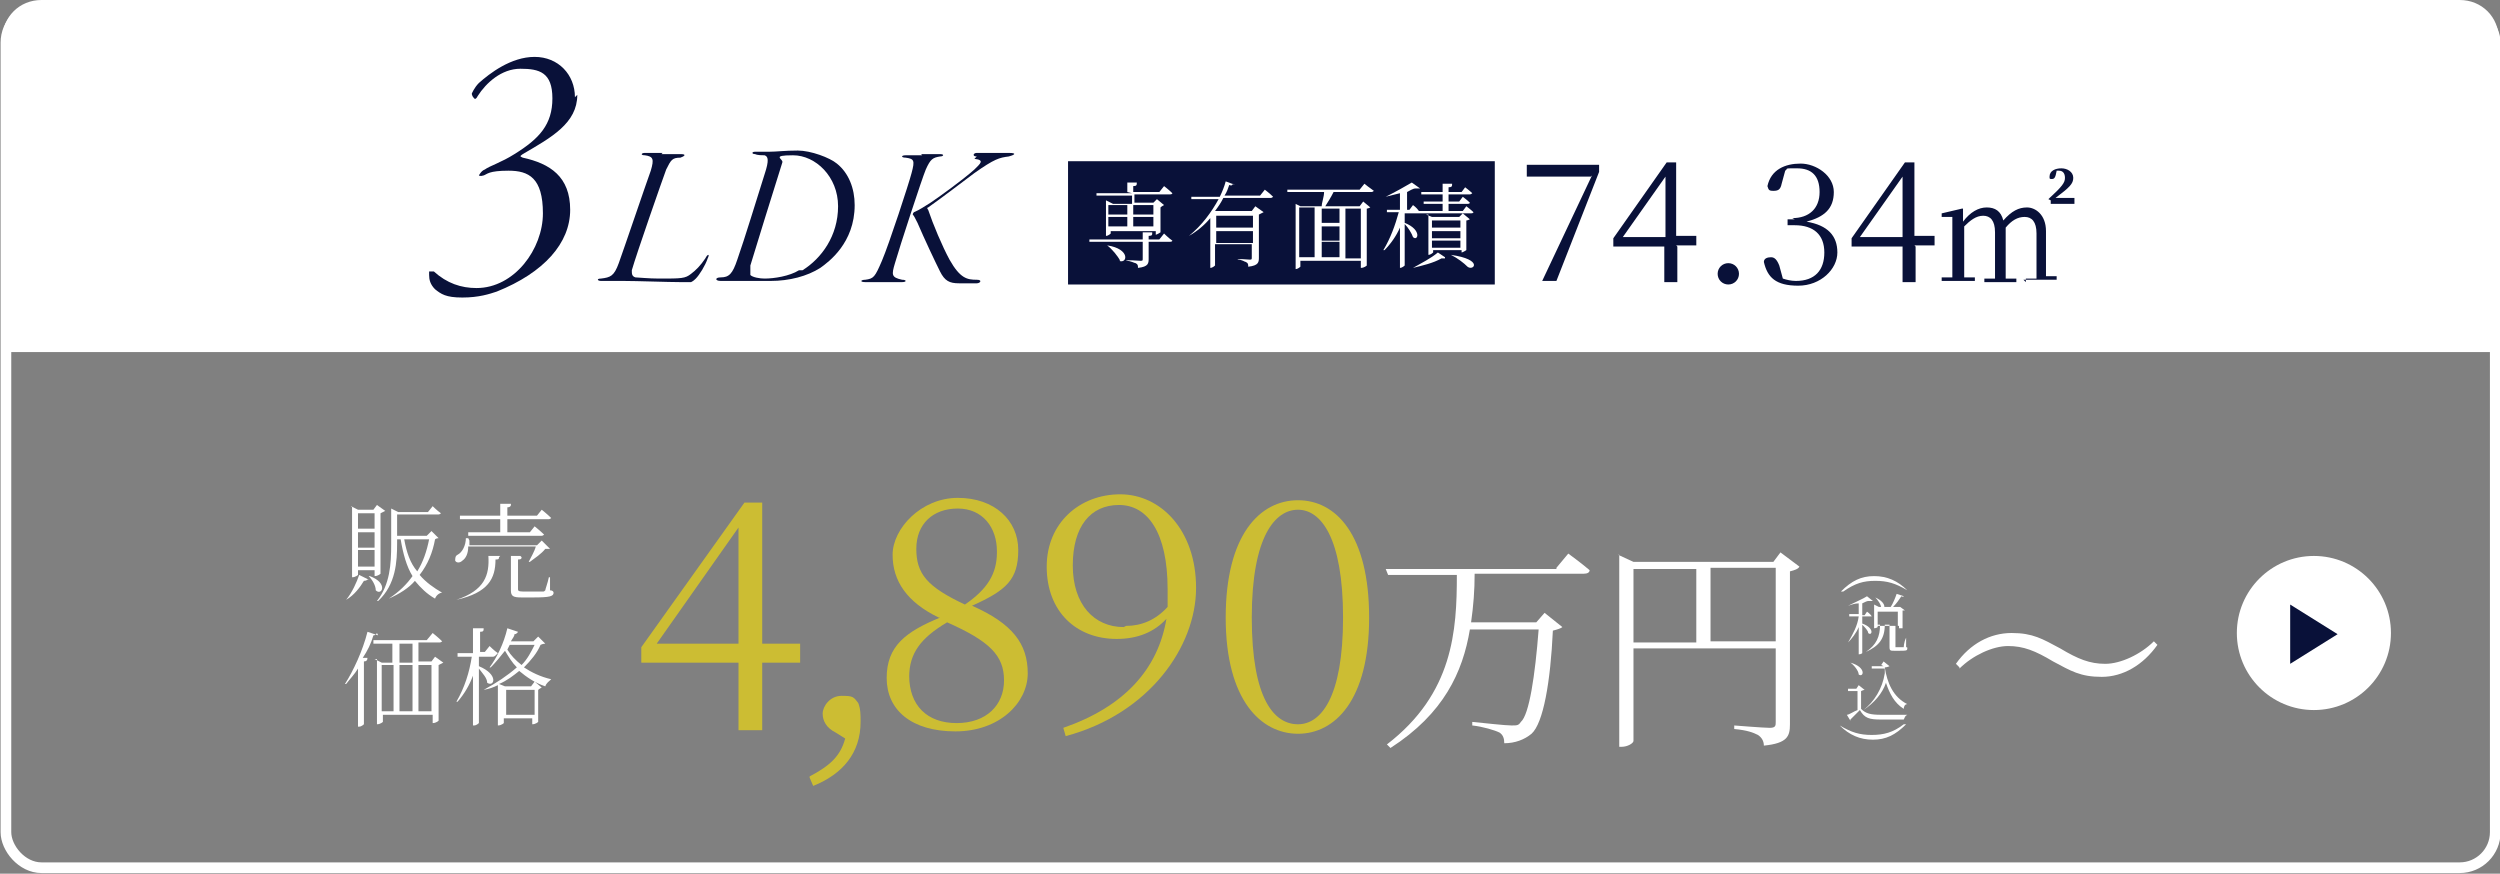
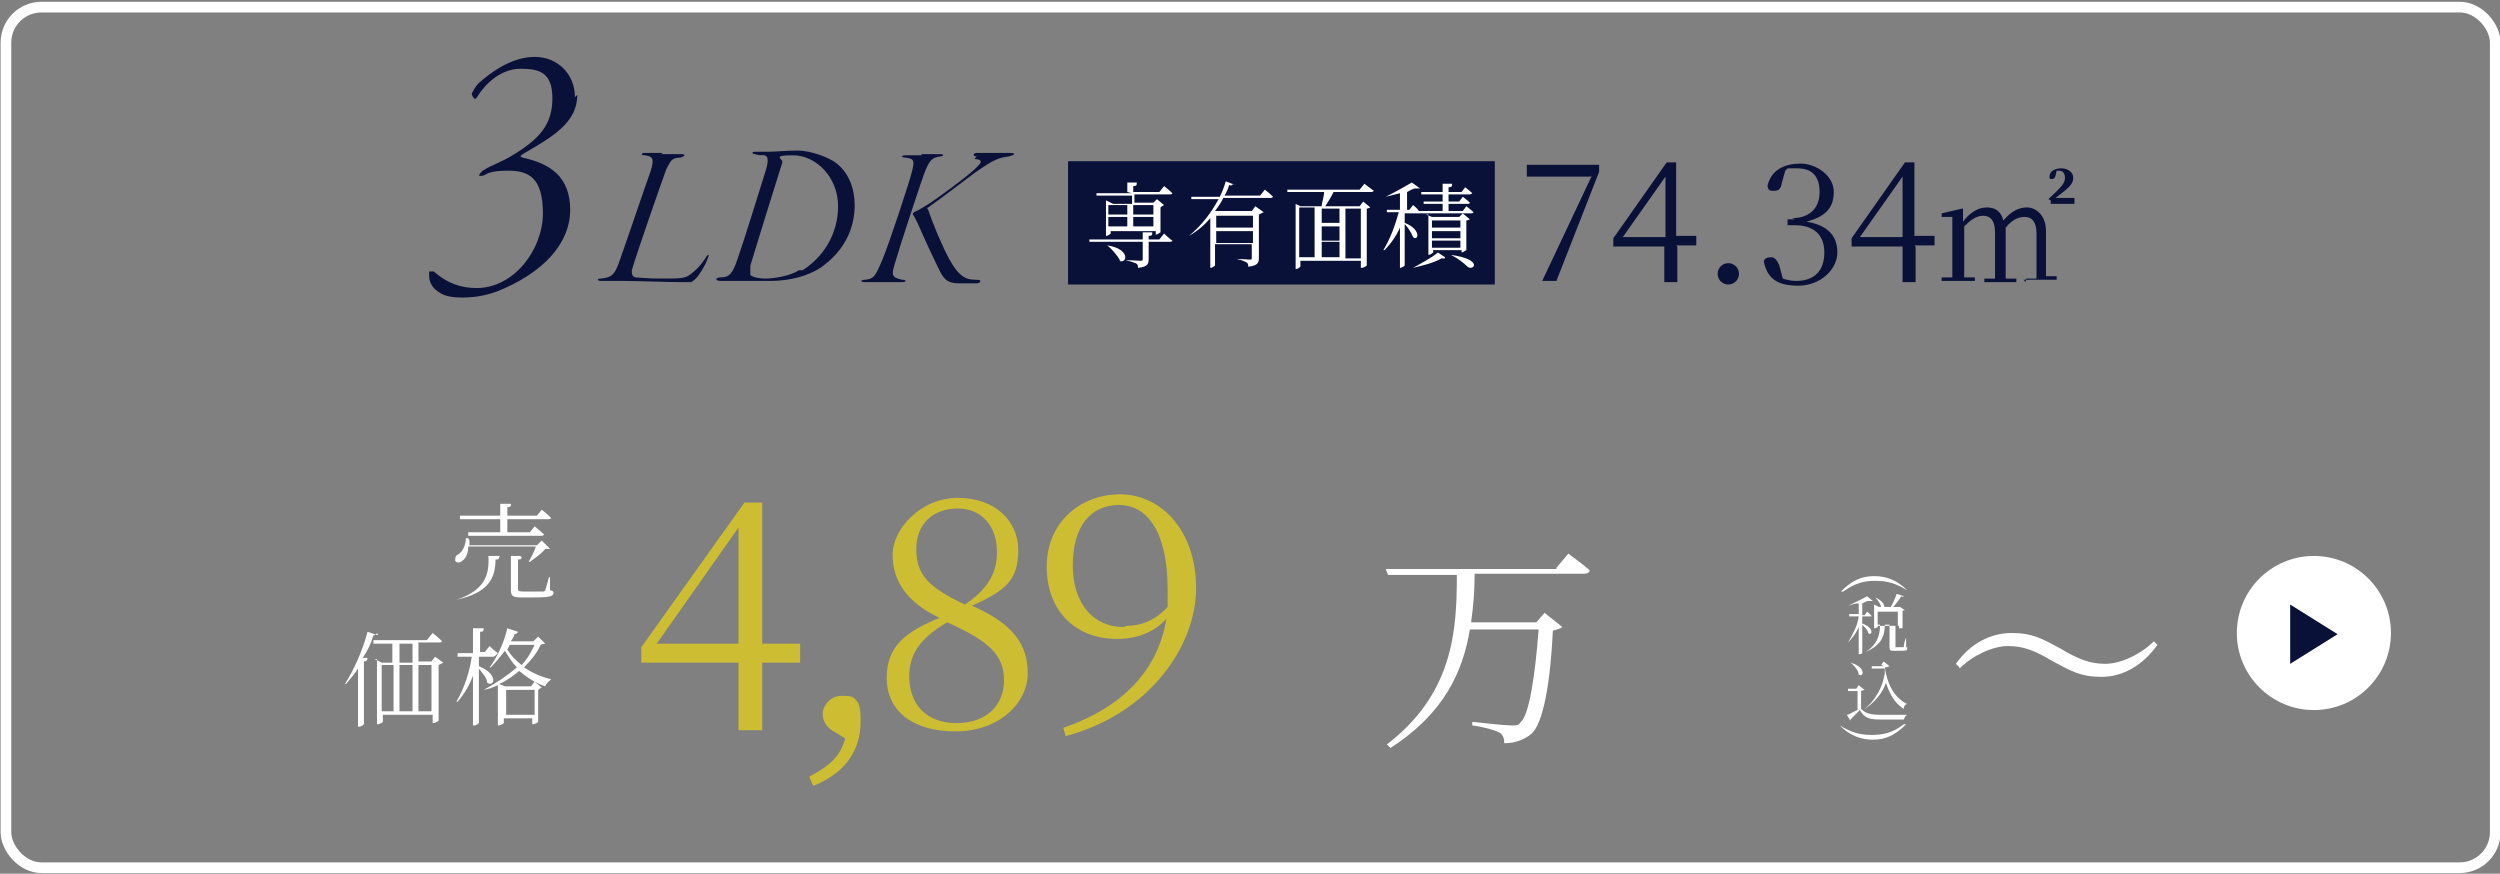
<svg xmlns="http://www.w3.org/2000/svg" id="b" version="1.1" viewBox="0 0 210.9 73.7">
  <rect x="0" y="0" width="210.9" height="73.7" fill="#808080" stroke="none" />
  <defs>
    <style>
      .cls-1 {
        fill: #ccbd33;
      }

      .cls-1, .cls-2, .cls-3 {
        stroke-width: 0px;
      }

      .cls-2 {
        fill: #091139;
      }

      .cls-4 {
        stroke-width: .6px;
      }

      .cls-4, .cls-5 {
        stroke: #fff;
        stroke-miterlimit: 10;
      }

      .cls-4, .cls-3 {
        fill: #fff;
      }

      .cls-5 {
        fill: none;
        stroke-width: .9px;
      }
    </style>
  </defs>
  <g id="c">
-     <path class="cls-4" d="M3.5.3h204c1.7,0,3,1.3,3,3v26.1H.5V3.3C.5,1.6,1.8.3,3.5.3Z" />
    <rect class="cls-5" x=".5" y=".6" width="210" height="72.6" rx="3" ry="3" />
    <circle class="cls-3" cx="195.2" cy="53.4" r="6.5" />
    <path class="cls-2" d="M193.2,51l4,2.5-4,2.5v-4.9h0Z" />
    <path class="cls-2" d="M48.7,8c0,2.4-2.2,3.6-4.6,5-.3.2-.2.2,0,.3,2.3.5,4,1.6,4,4.4s-2.2,5.3-6.2,6.9c-.6.2-1.5.5-2.9.5s-1.8-.3-2.3-.7c-.4-.4-.5-.8-.5-1.2s0-.3,0-.3c0,0,.2,0,.4,0,1.1,1,2.3,1.4,3.6,1.4,3.2,0,5.6-3.3,5.6-6.3s-1.2-3.6-2.9-3.6-1.8.3-2.1.4-.4,0-.4,0,.2-.4.5-.5c.4-.3,1.4-.6,2.5-1.3,2.1-1.3,3.2-2.5,3.2-4.7s-1.1-2.5-2.7-2.5-2.9,1.2-3.6,2.3c-.1.2-.2.3-.3.2-.2-.2-.2-.4-.2-.4s.2-.5.6-.9c.9-.8,2.7-2.2,4.7-2.2s3.4,1.5,3.4,3.4h0Z" />
    <path class="cls-2" d="M55.8,13c.8,0,1,0,1.6,0s.3.2,0,.3c-.7,0-.8.2-1.2,1-.3.8-2.5,7.1-2.9,8.5,0,.3,0,.5.3.6.2,0,1.1.1,2,.1,1.9,0,2.2,0,2.7-.4.4-.3.8-.7,1.2-1.3.2-.4.4-.4.2,0-.2.6-.7,1.4-1,1.7-.1.1-.2.2-.4.3-.2,0-.4,0-.9,0-1,0-3.7-.1-4.8-.1s-1.6,0-1.9,0-.4-.2,0-.2c.8-.1,1.1-.2,1.5-1.3.4-1.1,2.3-6.7,2.7-7.8.3-1,.2-1.2-.5-1.3-.4,0-.3-.2,0-.2.5,0,.9,0,1.5,0Z" />
    <path class="cls-2" d="M63,23.7c-.8,0-1.9,0-2.2,0-.5,0-.5-.3,0-.3.7,0,1-.3,1.4-1.5.6-1.7,1.7-5.3,2.3-7.2.4-1.2.3-1.5,0-1.6-.2,0-.6,0-.8-.1-.3,0-.3-.2,0-.2h1.2c.6,0,1.3-.1,2.4-.1s2.7.6,3.3,1.1c1,.8,1.5,2.1,1.5,3.5,0,3.2-2.2,4.8-2.9,5.3-1.1.7-2.6,1.1-4.2,1.1s-1.5,0-2,0h0ZM67.7,22.8c1.6-1,3-2.9,3-5.4s-1.9-4.3-3.8-4.3-.8.3-.9.6c-.6,1.9-2.5,8-2.7,8.7,0,.2,0,.6,0,.8.2.2.8.3,1.2.3.8,0,2.1-.2,2.9-.7Z" />
    <path class="cls-2" d="M77.7,13c.7,0,1.4,0,1.6,0,.4,0,.3.2,0,.2-.6.1-.8.2-1.2,1.1-.3.7-2.2,6.5-2.6,7.9-.3,1-.3,1.2.6,1.4.4,0,.4.2,0,.2s-1,0-1.7,0-1.1,0-1.4,0c-.5,0-.4-.2,0-.2.7-.1.8-.2,1.4-1.6.6-1.4,2.3-6.6,2.5-7.4.3-1.1.2-1.2-.5-1.3-.4,0-.4-.2,0-.2s.8,0,1.4,0h0ZM82.4,13.2c-.4,0-.3-.3,0-.3,1.4,0,1.9,0,2.7,0s.4.2,0,.3c-.8.1-1.2.2-2.9,1.4-.8.6-2.9,2.2-3.9,2.9-.1,0-.1.1,0,.2.4,1.2,1.2,3.1,1.8,4.2.9,1.6,1.5,1.7,2.3,1.7.5,0,.3.3,0,.3s-1,0-1.5,0c-.8,0-1.2-.2-1.6-1-.4-.8-1.3-2.7-1.9-4.1-.2-.4-.3-.6-.4-.7,0,0,0-.1.1-.2.5-.2.9-.5,1.4-.8.6-.4,2.7-1.9,3.7-2.8.5-.5.9-.8,0-.9h0Z" />
    <path class="cls-2" d="M134.2,14.9h-5.4v-1h6.1v.6l-3.6,9.2h-1.2c0,0,4.2-8.9,4.2-8.9Z" />
    <path class="cls-2" d="M141.5,20.8v3h-1.1v-3h-4.3v-.7l4.5-6.4h.8v6.2h1.7v.8h-1.7,0ZM140.5,20v-5.1l-3.6,5.1h3.6Z" />
    <path class="cls-2" d="M144.9,23.1c0-.5.4-.9.9-.9s.9.4.9.9-.4.9-.9.9-.9-.4-.9-.9Z" />
    <path class="cls-2" d="M151.2,18.4c1.4,0,2.3-.8,2.3-2.2s-.7-2-1.9-2-.7,0-1,.2l-.3,1.1c-.1.5-.3.6-.7.6s-.4-.1-.5-.4c.3-1.4,1.5-1.9,2.8-1.9s2.8,1,2.8,2.4-.8,2.1-2.3,2.5c1.8.3,2.6,1.2,2.6,2.6s-1.4,2.8-3.3,2.8-2.6-.7-2.9-2c0-.3.3-.4.6-.4s.5.2.7.7l.3,1.1c.3.1.7.2,1.1.2,1.6,0,2.4-.9,2.4-2.4s-.9-2.3-2.5-2.3h-.6v-.5h.6,0Z" />
    <path class="cls-2" d="M161.6,20.8v3h-1.1v-3h-4.3v-.7l4.5-6.4h.8v6.2h1.7v.8h-1.7,0ZM160.5,20v-5.1l-3.6,5.1h3.6Z" />
    <path class="cls-2" d="M170.9,23.8v-.3h.9c0,0,0-2.3,0-2.3v-1.5c0-1-.4-1.4-1-1.4s-1.1.3-1.6.9c0,.1,0,.3,0,.4v3.9s.9,0,.9,0v.3h-2.7v-.3h.9c0,0,0-2.3,0-2.3v-1.6c0-1-.4-1.4-1-1.4s-1.1.4-1.6.9v4.3s.9,0,.9,0v.3h-2.8v-.3h.9c0,0,0-2.3,0-2.3v-.7c0-.8,0-1.5,0-2.1h-.9v-.3l1.7-.4h.1c0,0,0,1.1,0,1.1.6-.8,1.3-1.2,2-1.2s1.2.3,1.4,1.1c.7-.8,1.3-1.1,2-1.1s1.6.6,1.6,2v3.8s.9,0,.9,0v.3h-2.8ZM172.8,16.8c1.2-1.1,1.4-1.4,1.4-1.8s-.2-.6-.5-.6h-.2c-.1.6-.2.7-.4.7s-.2,0-.2-.2c0-.5.5-.7,1-.7s1,.3,1,.8-.3.8-1.5,1.7h1.6v.5h-2v-.3h0Z" />
    <rect class="cls-2" x="90.1" y="13.6" width="36" height="10.4" />
    <path class="cls-3" d="M97.2,19.7c0,.1,0,.2-.3.2v.3h.9l.4-.5s.4.4.7.6c0,0,0,.1-.2.1h-1.8v1.4c0,.4,0,.7-.9.8,0-.2,0-.3-.2-.4-.1,0-.4-.2-.8-.2h0c0-.1,1,0,1.2,0s.2,0,.2-.2v-1.4h-4.5v-.2c0,0,4.5,0,4.5,0v-.6s.8,0,.8,0ZM95.1,16.2v-.8h.8c0,.2,0,.3-.3.3v.5h2.2l.4-.5s.4.3.7.6c0,0,0,.1-.2.1h-3v.7h1.6l.3-.3.6.5c0,0-.2.1-.3.2v2.1s-.3.2-.4.2h0v-.3h-3.8v.2c0,0-.2.2-.4.2h0v-3l.6.3h1.6v-.7h-3v-.2c0,0,3,0,3,0h0ZM94.5,22c-.2-.4-.7-1-1.1-1.3h0c2,.3,1.7,1.6,1,1.3ZM95.1,18.1v-.8h-1.6v.8h1.6ZM93.5,19.1h1.6v-.8h-1.6v.8ZM95.6,17.3v.8h1.7v-.8h-1.7ZM95.6,18.3v.8h1.7v-.8h-1.7Z" />
    <path class="cls-3" d="M104,15.5c0,.1-.1.2-.3.1-.1.3-.2.6-.4.9h3l.4-.5s.4.3.7.6c0,0-.1.1-.2.1h-4c-.2.4-.4.7-.7,1.1h.2c0,0,2.9,0,2.9,0l.3-.4.7.5c0,0-.2.1-.4.2v3.6c0,.4,0,.7-.9.8,0-.2,0-.3-.2-.4-.1,0-.3-.2-.7-.2h0c0-.1.8,0,1,0s.2,0,.2-.2v-1.1h-3.1v1.8s-.2.2-.4.2h0v-4.2c-.5.6-1.1,1.1-1.8,1.5h0c1.1-.9,1.9-2,2.5-3.1h-2.3v-.2c0,0,2.4,0,2.4,0,.2-.4.4-.9.5-1.3l.8.3h0ZM105.7,19.2v-1h-3.1v1h3.1ZM102.6,20.5h3.1v-1h-3.1v1Z" />
    <path class="cls-3" d="M109.1,17.1l.6.3h1.8c0-.3.2-.8.2-1.2h-3.1v-.2c0,0,6.1,0,6.1,0l.4-.5s.5.4.8.6c0,0-.1.1-.2.1h-3.2c-.2.4-.5.9-.7,1.2h2.9l.3-.4.6.5c0,0-.2.1-.3.1v4.8s-.2.2-.5.2h0v-.6h-5.1v.5s-.2.2-.4.2h0v-5.5h0ZM110.9,21.7v-4.2h-1.3v4.2h1.3ZM111.5,18.8h1.5v-1.2h-1.5v1.2ZM111.5,20.3h1.5v-1.2h-1.5v1.2ZM111.5,21.7h1.5v-1.3h-1.5v1.3ZM114.8,17.6h-1.3v4.2h1.3v-4.2Z" />
    <path class="cls-3" d="M119.8,15.9c0,0-.2,0-.4,0-.2,0-.5.2-.7.3v1.5h.2l.3-.4s.3.2.5.5h0c0,0,2,0,2,0v-.6h-1.6v-.2c0,0,1.6,0,1.6,0v-.6h-1.8v-.2c0,0,1.8,0,1.8,0v-.7h.8c0,.2,0,.3-.3.3v.4h1.1l.3-.4s.4.3.6.5c0,0-.1.1-.2.1h-1.8v.6h.9l.3-.4s.4.3.6.5c0,0,0,.1-.2.1h-1.6v.6h1.2l.3-.4s.4.3.6.5c0,0,0,.1-.2.1h-4.4s0,0-.2,0h-1v.8c1.5.6,1.1,1.6.7,1.2-.1-.3-.4-.8-.7-1.1v3.5s-.2.2-.4.2h0v-3.4c-.3.7-.8,1.4-1.3,1.9h-.1c.6-1,1-2.1,1.3-3.2h-1v-.2c0,0,1.1,0,1.1,0v-1.4c-.4.1-.8.2-1.2.3h0c.8-.4,1.7-.9,2.2-1.2l.7.5h0ZM121.9,21.8c0,0-.1,0-.3,0-.7.4-1.6.6-2.4.8h0c.7-.4,1.5-.8,2.1-1.3,0,0,.6.4.6.4ZM120.3,18.1l.5.2h2.3l.3-.3.6.5s-.2.1-.3.1v2.5c0,0-.3.2-.4.2h0v-.2h-2.4v.2c0,0-.2.2-.4.2h0v-3.4h0ZM120.8,18.6v.6h2.4v-.6h-2.4ZM120.8,20.1h2.4v-.6h-2.4v.6ZM120.8,20.9h2.4v-.6h-2.4v.6ZM123.8,22.5c-.3-.3-.8-.7-1.4-1h0c2.8.4,1.9,1.4,1.4,1h0Z" />
    <path class="cls-1" d="M64.3,55.9v5.7h-2v-5.7h-8.2v-1.3l8.7-12.2h1.5v11.9h3.2v1.6s-3.2,0-3.2,0ZM62.3,54.3v-9.8l-6.9,9.8h6.9Z" />
    <path class="cls-1" d="M68.3,65.5c1.7-.9,2.6-1.7,3-3.2l-.8-.5c-.8-.4-1.1-1-1.1-1.6s.6-1.5,1.6-1.5,1,.1,1.4.6c.2.5.2,1,.2,1.6,0,2.6-1.5,4.4-4,5.4l-.3-.7h0Z" />
    <path class="cls-1" d="M79.2,52.1c-2.7-1.3-3.9-3.1-3.9-5.3s2.4-4.8,5.5-4.8,5.1,1.9,5.1,4.4-1,3.4-3.9,4.7c3.4,1.5,4.7,3.2,4.7,5.7s-2.4,4.9-6.1,4.9-5.8-1.8-5.8-4.5,1.6-3.9,4.5-5.1h0ZM76.7,57c0,2.5,1.5,4,4,4s4-1.5,4-3.6-1.2-3.3-4.8-4.9c-2.2,1.3-3.2,2.6-3.2,4.6ZM84.1,46.5c0-2-1.2-3.6-3.3-3.6s-3.5,1.3-3.5,3.4.9,3.2,4.1,4.7c1.9-1.3,2.7-2.6,2.7-4.4h0Z" />
-     <path class="cls-1" d="M115.5,52.1c0,7-2.9,9.8-6,9.8s-6.1-2.8-6.1-9.8,2.9-9.9,6.1-9.9,6,2.9,6,9.9ZM109.5,61.1c1.9,0,3.8-2.2,3.8-9s-1.9-9.1-3.8-9.1-3.9,2.2-3.9,9.1,1.9,9,3.9,9Z" />
    <path class="cls-3" d="M131.3,47.9l1-1.2s1.1.8,1.8,1.4c0,.2-.2.3-.5.3h-9.2c0,1.4-.1,2.7-.3,4.1h5.5l.7-.8,1.5,1.2c-.1.1-.4.2-.8.3-.2,4.3-.8,7.8-1.8,8.7-.6.5-1.4.8-2.3.8,0-.4-.1-.7-.4-.9-.4-.2-1.4-.5-2.3-.6v-.3c1,.1,2.8.3,3.3.3s.6,0,.8-.3c.7-.6,1.2-3.9,1.5-7.8h-5.8c-.6,3.6-2.2,7.1-6.7,10l-.3-.3c5.6-4.3,5.9-9.6,5.9-14.3h-5.8l-.2-.5h14.4,0Z" />
-     <path class="cls-3" d="M136.5,46.8l1.3.6h11.8l.6-.8,1.6,1.2c-.1.2-.4.3-.8.4v12.9c0,1-.2,1.6-2.2,1.8,0-.4-.2-.7-.5-.9-.4-.2-.9-.4-2-.5v-.3s2.5.2,3,.2.5-.2.5-.5v-6.2h-12v7.8c0,.2-.5.5-1,.5h-.2v-16.2h0ZM143.1,54.2v-6.2h-5.3v6.2h5.3ZM144.3,47.9v6.2h5.5v-6.2h-5.5Z" />
    <path class="cls-3" d="M155.3,49.9h0c.9-.9,1.7-1.3,2.8-1.3s2,.4,2.8,1.2h0c-1-.6-1.7-.8-2.7-.8s-1.7.2-2.7.9h0Z" />
    <path class="cls-3" d="M157.9,50.7c0,0-.1,0-.3,0-.1,0-.3.1-.5.2v1h.2l.2-.3s.3.2.4.4c0,0,0,0-.1,0h-.7v.6c1.1.4.8,1.1.5.8,0-.2-.3-.5-.5-.7v2.4s-.1.1-.3.1h0v-2.3c-.2.5-.6,1-.9,1.3h0c.4-.7.8-1.4.9-2.2h-.8v-.2s.8,0,.8,0v-.9c-.3,0-.6.1-.9.2h0c.6-.3,1.3-.6,1.6-.8l.5.4h0ZM160.3,51.2l.4.3s-.1,0-.2,0v1.5s-.1,0-.3,0h0v-.2h-.3v1.8c0,0,0,0,.1,0h.3c.1,0,.2,0,.3,0,0,0,0,0,0,0,0,0,0-.4.2-.8h0v.8c.1,0,.1,0,.1.1,0,.2-.1.2-.7.2h-.4c-.3,0-.4,0-.4-.3v-1.9h-.4c0,1.2-.5,1.8-1.6,2.3h0c.9-.6,1.2-1.3,1.2-2.3h-.2v.2s-.1.1-.3.1h0v-2l.4.2h1c.2-.3.4-.8.5-1.1l.6.2c0,0,0,.1-.2,0-.2.3-.4.6-.7.9h.6s.2-.2.2-.2h0ZM158.7,51.3c0-.3-.3-.7-.5-.9h0c1.1.5.8,1.2.4.9h0ZM160.1,52.8v-1.2h-1.7v1.2h1.7Z" />
    <path class="cls-3" d="M157,59.8c.4.4.8.5,1.7.5s1.5,0,2.2,0h0c-.2.1-.2.2-.3.4h-1.9c-1,0-1.4-.1-1.8-.8-.2.2-.6.6-.8.8,0,0,0,.1,0,.1l-.3-.5c.2,0,.6-.3.9-.4v-1.6h-.8v-.2s.7,0,.7,0l.2-.3.5.4s-.1,0-.3.1v1.5h0ZM156.8,56.9c0-.3-.4-.8-.7-1h0c1.4.4,1.1,1.3.7,1h0ZM158.7,56.1l.2-.3.5.4c0,0-.2.1-.4.1.2,1.3.7,2.5,1.9,3.1h0c-.2,0-.3.2-.3.4-.8-.5-1.2-1.3-1.5-2.2-.3.9-1,1.7-1.9,2.3h0c.9-.7,1.6-1.8,1.8-3.1v-.4h-1.1v-.2c0,0,1,0,1,0h0Z" />
    <path class="cls-3" d="M160.8,61.1h0c-.9.9-1.7,1.3-2.8,1.3s-2-.4-2.8-1.2h0c1,.6,1.7.8,2.7.8s1.8-.2,2.7-.9h0Z" />
-     <path class="cls-3" d="M31,48.9c0,0-.1.1-.3.1-.3.5-.8,1.2-1.5,1.6h0c.5-.6.9-1.5,1.1-2.1l.8.4h0ZM29.6,42.7l.6.3h1.3l.3-.4.7.5c0,0-.2.1-.4.2v5.1s-.2.2-.5.2h0v-.5h-1.4v.4s-.2.2-.5.2h0v-6h0ZM31.6,44.6v-1.3h-1.4v1.3h1.4ZM30.2,46.2h1.4v-1.3h-1.4v1.3ZM30.2,47.8h1.4v-1.4h-1.4v1.4ZM31.7,49.8c0-.4-.3-.9-.6-1.2h.1c1.6.6,1,1.7.5,1.2ZM33,42.9l.6.3h2.5l.4-.5s.4.4.7.6c0,0-.1.1-.2.1h-3.5v1.8h2.5l.4-.4.6.6c0,0-.2,0-.3.1-.2,1.1-.6,2.1-1.3,3,.5.6,1.2,1.1,1.9,1.5h0c-.2,0-.5.2-.6.5-.7-.4-1.2-.9-1.7-1.5-.5.6-1.3,1.1-2.2,1.5h0c.9-.6,1.5-1.2,2-1.9-.5-.8-.8-1.9-1-3.1h-.3v.3c0,1.6-.1,3.5-1.6,4.9h-.1c1.1-1.4,1.2-3.1,1.2-4.8v-2.9h0ZM34.1,45.5c.2,1.1.5,2,1.1,2.7.5-.8.8-1.7,1-2.7h-2Z" />
    <path class="cls-3" d="M42.1,47c0,.2-.1.2-.3.2,0,1.6-.6,2.8-3.3,3.4h0c2.4-.8,2.8-2.1,2.7-3.7h1c0,0,0,0,0,0ZM39.6,45.6c0,.1,0,.3,0,.4h5.7l.4-.4.7.7c0,0-.2,0-.4,0-.3.4-.9.8-1.3,1.1h-.1c.2-.4.5-.9.6-1.3h-5.7c0,.6-.2,1-.5,1.2-.2.2-.5.2-.6,0,0-.2,0-.4.2-.5.4-.2.7-.8.7-1.4h.2,0ZM43.1,42.6c0,.1-.1.2-.3.2v.7h2.5l.4-.5s.5.4.8.7c0,0-.1.1-.2.1h-3.5v1.1h1.9l.4-.5s.5.4.8.7c0,0-.1.1-.2.1h-6.2v-.3c0,0,2.7,0,2.7,0v-1.1h-3.4v-.3c0,0,3.4,0,3.4,0v-1h.9c0,0,0,0,0,0ZM44,47c0,.1,0,.2-.3.2v2.5c0,.1,0,.2.4.2h.9c.4,0,.7,0,.8,0,.1,0,.1,0,.2-.1,0-.1.2-.6.3-1.1h.1v1.1c.2,0,.3.1.3.2,0,.3-.3.4-1.7.4h-1c-.7,0-.9-.1-.9-.6v-2.9h.8c0,0,0,0,0,0Z" />
    <path class="cls-3" d="M31.8,53.4c0,0-.1.2-.3.2-.2.7-.5,1.3-.9,1.9h.4c0,.2-.1.3-.3.3v5.3s-.2.2-.4.2h-.1v-4.9c-.3.5-.7.9-1,1.3h-.1c.7-1.1,1.5-2.8,1.9-4.4l.9.3h0ZM31.6,55.6l.6.3h.9v-1.6h-1.6v-.3c0,0,4.5,0,4.5,0l.5-.6s.5.4.8.7c0,0-.1.1-.2.1h-1.8v1.6h1.1l.3-.4.7.5c0,0-.2.1-.4.2v4.7s-.2.2-.5.2h0v-.7h-4.2v.6s-.2.2-.5.2h0v-5.5h0ZM33.2,60v-3.9h-1v3.9h1ZM33.7,54.3v1.6h1.1v-1.6h-1.1ZM34.8,56.1h-1.1v3.9h1.1v-3.9ZM36.4,56.1h-1.1v3.9h1.1v-3.9Z" />
    <path class="cls-3" d="M41.8,55.3c0,0-.1.1-.2.1h-1.2v.8c1.7.7,1.3,1.8.7,1.4,0-.4-.4-.8-.7-1.2v4.6c0,0-.2.2-.4.2h-.1v-4.2c-.3.8-.7,1.5-1.3,2.2h-.1c.7-1.2,1.1-2.5,1.3-3.8h-1.2v-.3c0,0,1.3,0,1.3,0v-2.1h.9c0,.2,0,.3-.3.3v1.7h.4l.4-.5s.4.4.7.6ZM43.4,53.5c0,.2-.2.4-.3.6h1.9l.4-.4.6.6c0,0-.2,0-.4.1-.3.7-.8,1.3-1.4,1.9.6.4,1.4.8,2.3,1h0c-.2.2-.4.3-.5.6-.9-.3-1.6-.8-2.2-1.3-.5.4-1,.8-1.7,1.1l.5.2h2.2l.3-.4.6.5c0,0-.2.1-.3.2v2.7s-.2.2-.5.2h0v-.5h-2.4v.4c0,0-.2.2-.5.2h0v-3.4c-.4.2-.7.3-1.2.4h0c1.1-.6,2-1.2,2.8-1.9-.4-.4-.7-.9-1-1.4-.4.5-.8,1-1.2,1.4h-.1c.6-.8,1.2-2,1.5-3.3l.9.3c0,0-.1.2-.3.2h0ZM45.1,60.3v-2.1h-2.4v2.1h2.4ZM44,56.1c.5-.5.8-1.1,1.1-1.7h-2.1l-.2.4c.3.5.7.9,1.2,1.3h0Z" />
    <path class="cls-3" d="M165.3,56.3l-.3-.3c1.2-1.7,2.9-2.6,4.7-2.6s2.6.5,4.1,1.3c1.5.9,2.5,1.3,3.8,1.3s3-.8,4.1-1.9l.3.3c-1.2,1.7-2.9,2.7-4.7,2.7s-2.6-.5-4.1-1.3c-1.5-.9-2.5-1.3-3.8-1.3s-3,.8-4.1,1.9h0Z" />
  </g>
  <path class="cls-1" d="M94.2,53.9c-3.4,0-5.9-2.3-5.9-6.1,0-3.7,2.8-6.1,6.2-6.1s6.4,3,6.4,7.9-3.9,10.6-11,12.5l-.2-.7c5.2-1.8,8-5,8.7-9.2-1,1.1-2.4,1.7-4.2,1.7h0ZM95,52.8c1.3,0,2.5-.5,3.5-1.6,0-.5,0-1,0-1.5,0-4.8-1.7-7.1-4.1-7.1s-3.9,1.8-3.9,5.1,1.8,5.2,4.3,5.2Z" />
</svg>